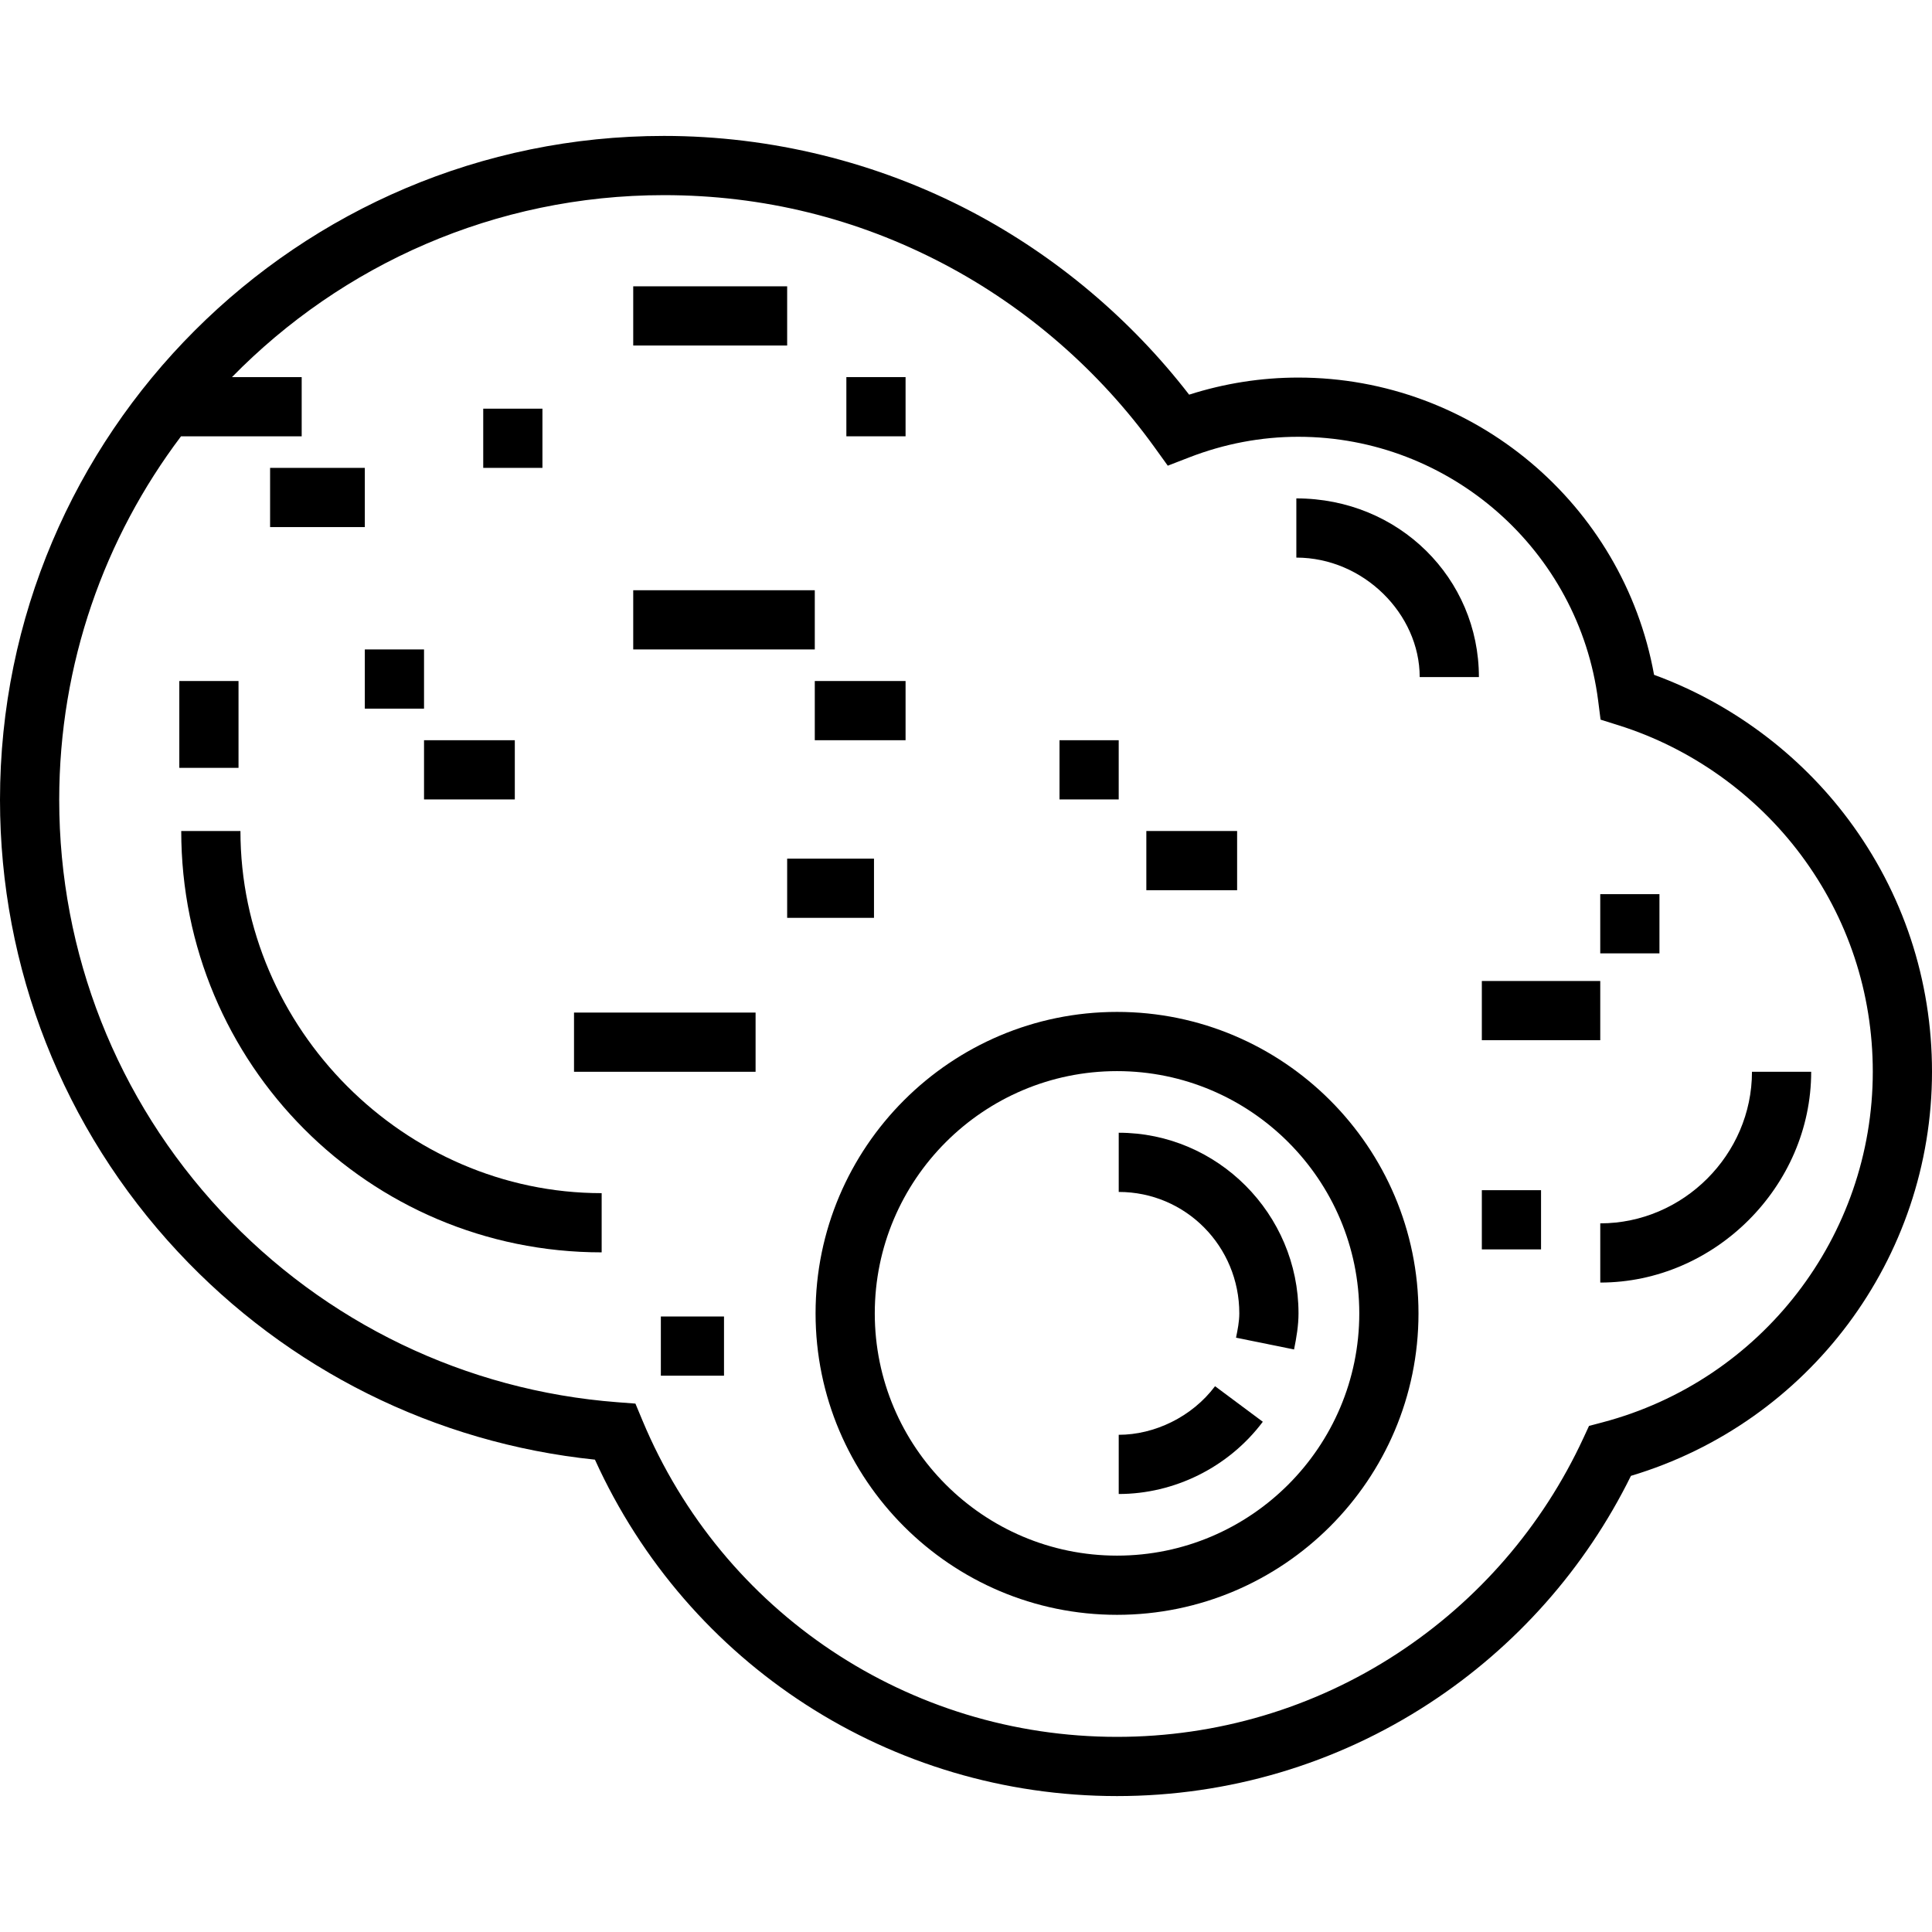
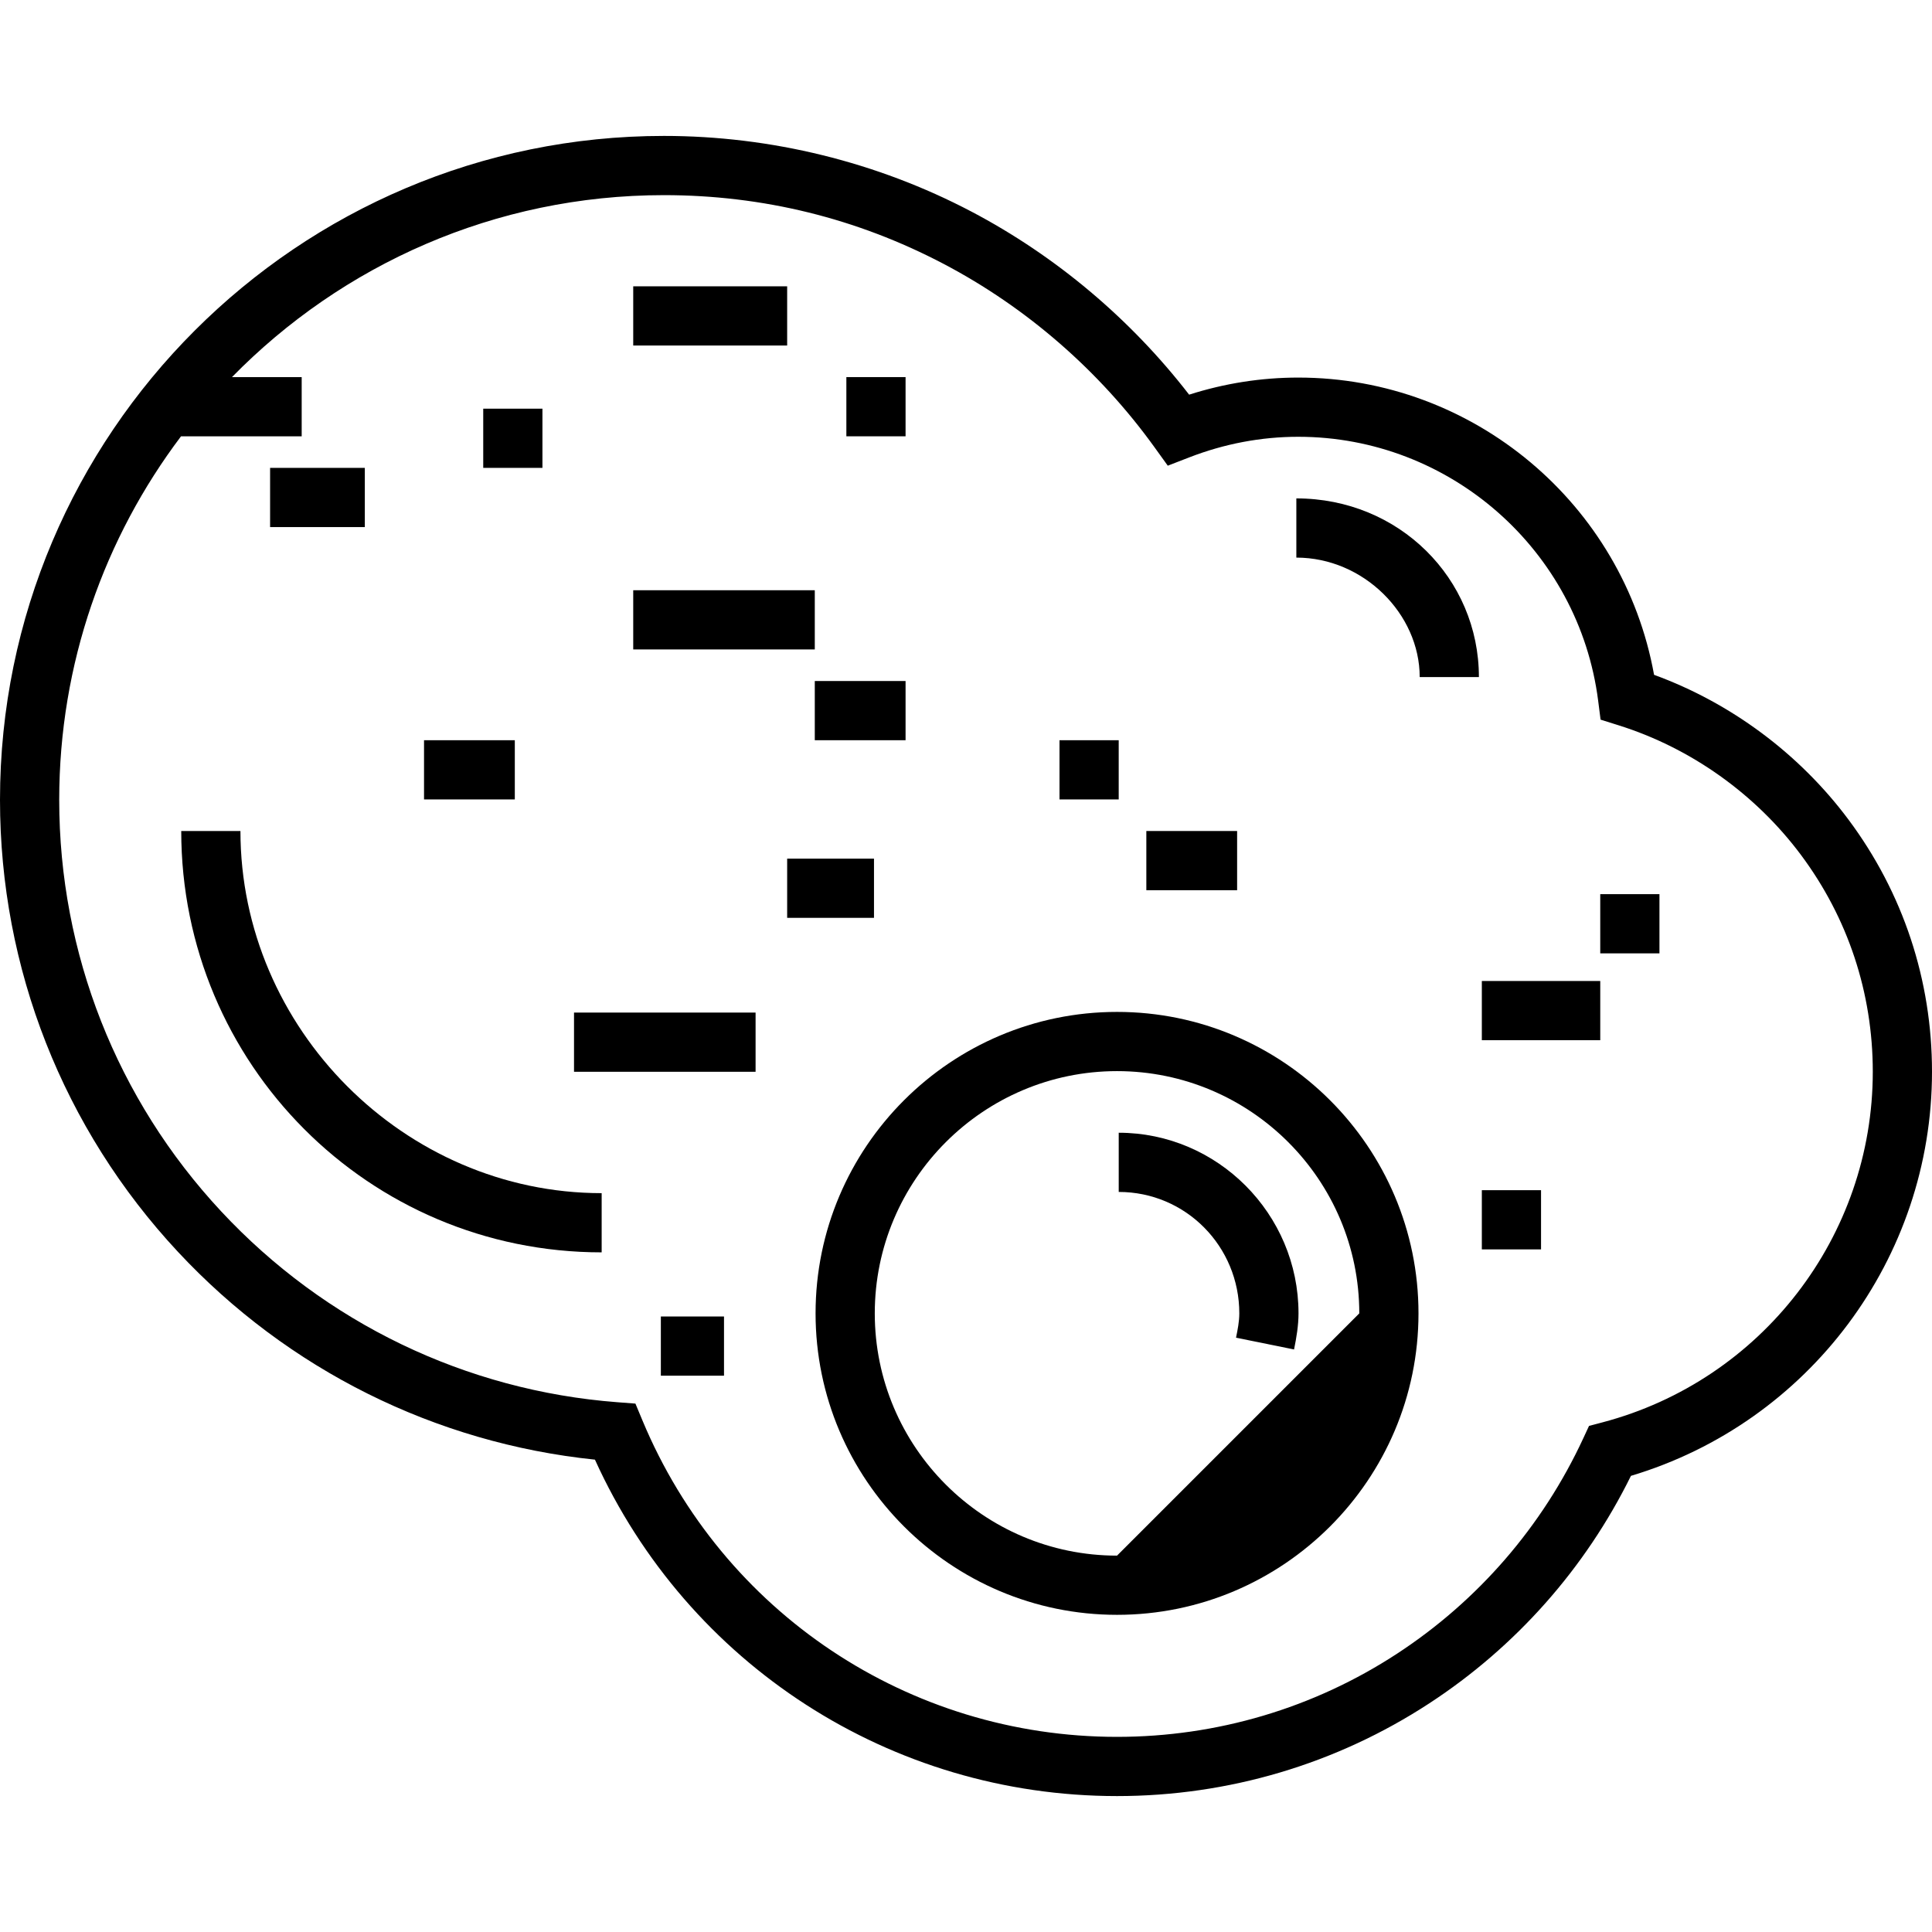
<svg xmlns="http://www.w3.org/2000/svg" fill="#000000" version="1.1" id="Layer_1" viewBox="0 0 512 512" xml:space="preserve">
  <g>
    <g>
      <path d="M489.855,217.187c-13.01-17.442-31.164-30.925-51.512-38.351c-8.164-45.246-47.854-78.775-94.288-78.775    c-9.796,0-19.5,1.521-28.924,4.528c-15.52-20.077-35.374-36.786-57.73-48.533c-24.944-13.107-53.11-20.035-81.45-20.035    C78.931,36.022,0,114.953,0,211.973c0,44.617,16.743,87.15,47.146,119.765c29.142,31.261,68.231,50.707,110.519,55.084    c24.639,54.32,78.433,89.157,138.361,89.157c29.526,0,58.144-8.501,82.765-24.584c22.93-14.978,41.34-35.768,53.427-60.279    C479.378,377.004,512,333.484,512,284.018C512,259.721,504.342,236.61,489.855,217.187z M424.672,376.94l-3.564,0.94l-1.55,3.344    c-10.796,23.275-27.859,42.996-49.346,57.032c-22.063,14.413-47.716,22.031-74.185,22.031    c-55.171,0-104.544-32.926-125.783-83.882l-1.85-4.437l-4.794-0.366c-40.161-3.07-77.442-21.028-104.976-50.564    c-27.687-29.7-42.933-68.434-42.933-109.066c0-36.133,12.026-69.508,32.278-96.343H79.95v-15.69H61.477    c29.11-29.738,69.67-48.226,114.473-48.226c26.177,0,51.126,6.135,74.152,18.234c21.949,11.533,41.256,28.321,55.829,48.546    l3.545,4.919l5.654-2.19c9.367-3.63,19.099-5.47,28.924-5.47c40.221,0,74.389,30.082,79.479,69.975l0.636,4.985l4.794,1.506    c19.112,6.005,36.27,18.205,48.313,34.35c12.452,16.692,19.033,36.559,19.033,57.449    C496.31,327.595,466.851,365.807,424.672,376.94z" />
    </g>
  </g>
  <g>
    <g>
-       <path d="M296.025,268.167c-44.052,0-79.89,35.838-79.89,79.89c0,44.051,35.838,79.89,79.89,79.89s79.89-35.838,79.89-79.89    C375.915,304.005,340.076,268.167,296.025,268.167z M296.025,412.258c-35.4,0-64.2-28.8-64.2-64.2c0-35.4,28.8-64.2,64.2-64.2    s64.2,28.8,64.2,64.2C360.225,383.458,331.425,412.258,296.025,412.258z" />
+       <path d="M296.025,268.167c-44.052,0-79.89,35.838-79.89,79.89c0,44.051,35.838,79.89,79.89,79.89s79.89-35.838,79.89-79.89    C375.915,304.005,340.076,268.167,296.025,268.167z M296.025,412.258c-35.4,0-64.2-28.8-64.2-64.2c0-35.4,28.8-64.2,64.2-64.2    s64.2,28.8,64.2,64.2z" />
    </g>
  </g>
  <g>
    <g>
-       <path d="M322,367.36c-6.147,8.184-16.113,12.877-25.527,12.877v15.69c14.644,0,29.045-6.978,38.184-19.144L322,367.36z" />
-     </g>
+       </g>
  </g>
  <g>
    <g>
      <path d="M296.474,300.187v15.69c17.782,0,31.955,14.436,31.955,32.18c0,2.172-0.44,4.339-0.868,6.444l15.376,3.121    c0.635-3.131,1.182-6.349,1.182-9.567C344.119,321.661,322.624,300.187,296.474,300.187z" />
    </g>
  </g>
  <g>
    <g>
      <path d="M343.544,132.082v15.69c17.782,0,32.691,14.927,32.691,31.663h15.69C391.926,153.284,370.74,132.082,343.544,132.082z" />
    </g>
  </g>
  <g>
    <g>
      <rect x="280.779" y="196.167" width="15.69" height="15.69" />
    </g>
  </g>
  <g>
    <g>
      <rect x="303.792" y="220.226" width="24.058" height="15.69" />
    </g>
  </g>
  <g>
    <g>
-       <path d="M464.291,284.035c0,21.966-18.238,40.167-40.204,40.167v15.69c30.334,0,55.894-25.523,55.894-55.857H464.291z" />
-     </g>
+       </g>
  </g>
  <g>
    <g>
      <rect x="424.082" y="236.962" width="15.69" height="15.69" />
    </g>
  </g>
  <g>
    <g>
      <rect x="392.702" y="259.974" width="31.38" height="15.69" />
    </g>
  </g>
  <g>
    <g>
      <rect x="392.702" y="315.412" width="15.69" height="15.69" />
    </g>
  </g>
  <g>
    <g>
      <path d="M63.72,220.229h-15.69c0,61.714,49.703,111.659,111.417,111.659v-15.69C107.147,316.198,63.72,272.529,63.72,220.229z" />
    </g>
  </g>
  <g>
    <g>
-       <rect x="96.682" y="172.109" width="15.69" height="15.69" />
-     </g>
+       </g>
  </g>
  <g>
    <g>
      <rect x="112.372" y="196.167" width="24.058" height="15.69" />
    </g>
  </g>
  <g>
    <g>
      <rect x="152.121" y="268.342" width="48.116" height="15.69" />
    </g>
  </g>
  <g>
    <g>
      <rect x="175.133" y="348.884" width="16.736" height="15.69" />
    </g>
  </g>
  <g>
    <g>
      <rect x="208.605" y="227.548" width="23.012" height="15.69" />
    </g>
  </g>
  <g>
    <g>
      <rect x="167.811" y="156.419" width="48.116" height="15.69" />
    </g>
  </g>
  <g>
    <g>
      <rect x="215.927" y="180.477" width="24.058" height="15.69" />
    </g>
  </g>
  <g>
    <g>
-       <rect x="47.52" y="180.477" width="15.69" height="23.012" />
-     </g>
+       </g>
  </g>
  <g>
    <g>
      <rect x="128.062" y="108.303" width="15.69" height="15.69" />
    </g>
  </g>
  <g>
    <g>
      <rect x="167.811" y="75.877" width="40.794" height="15.69" />
    </g>
  </g>
  <g>
    <g>
      <rect x="224.295" y="99.935" width="15.69" height="15.69" />
    </g>
  </g>
  <g>
    <g>
      <rect x="71.578" y="123.993" width="25.104" height="15.69" />
    </g>
  </g>
</svg>